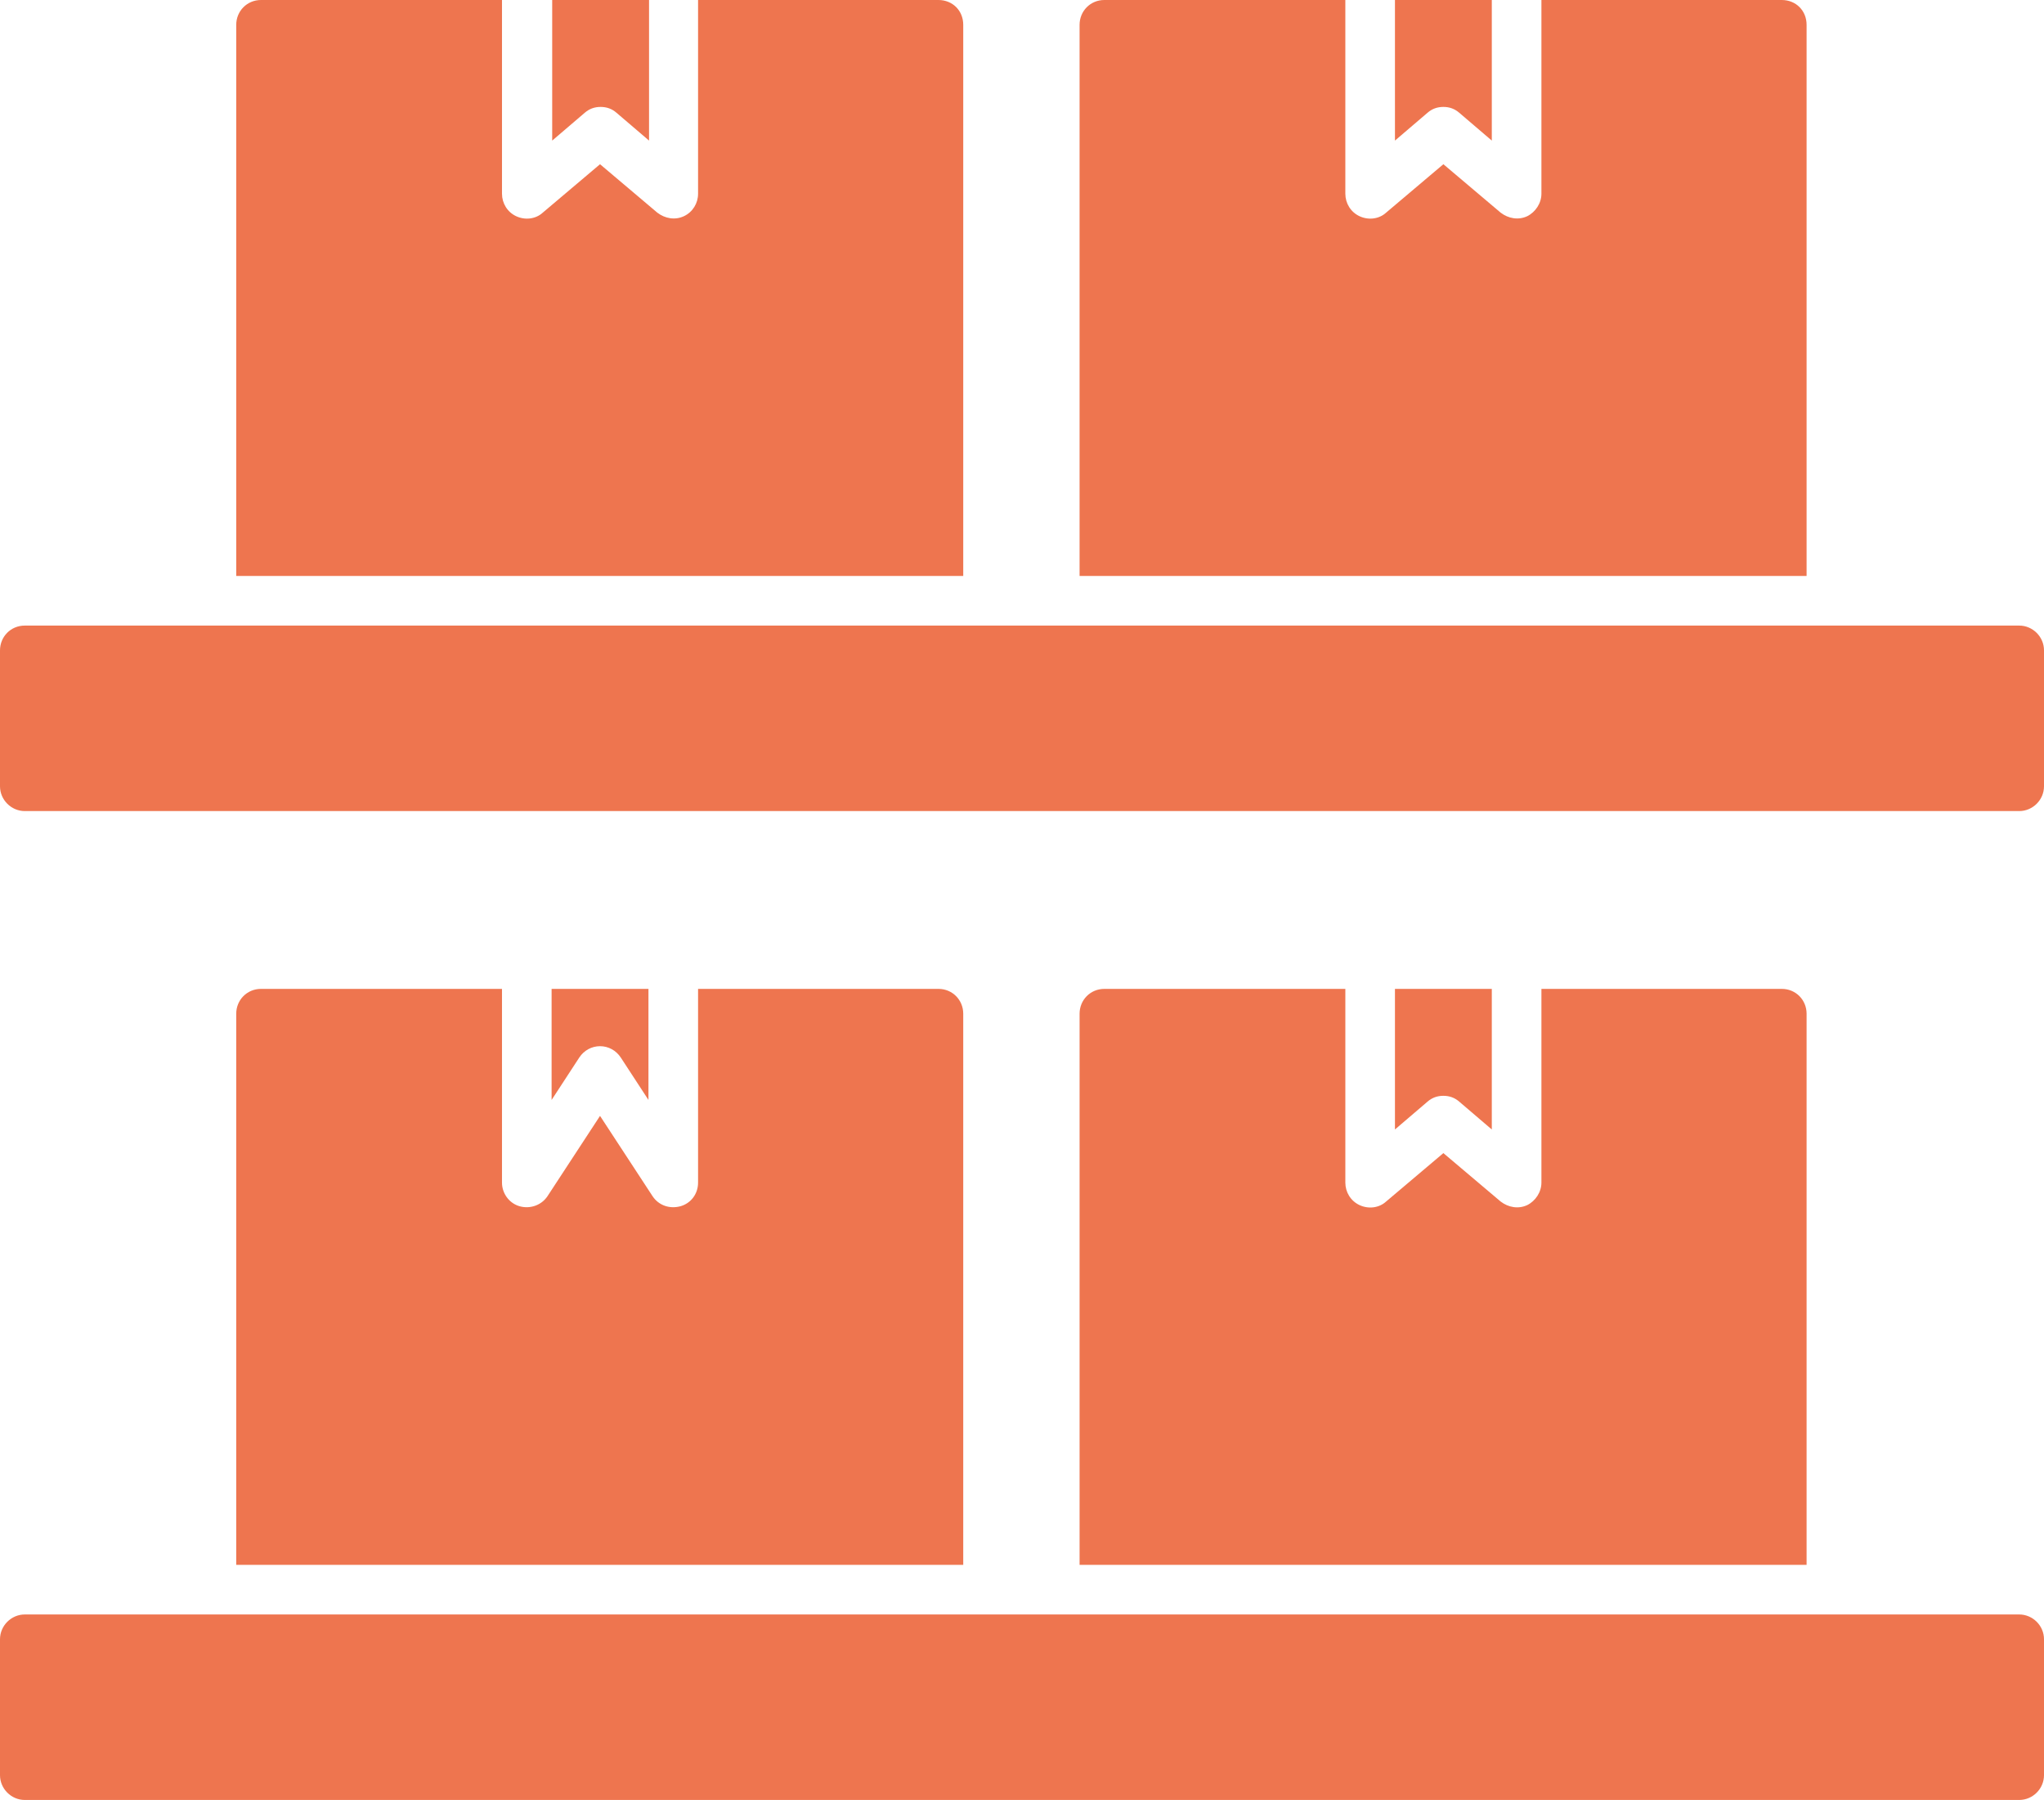
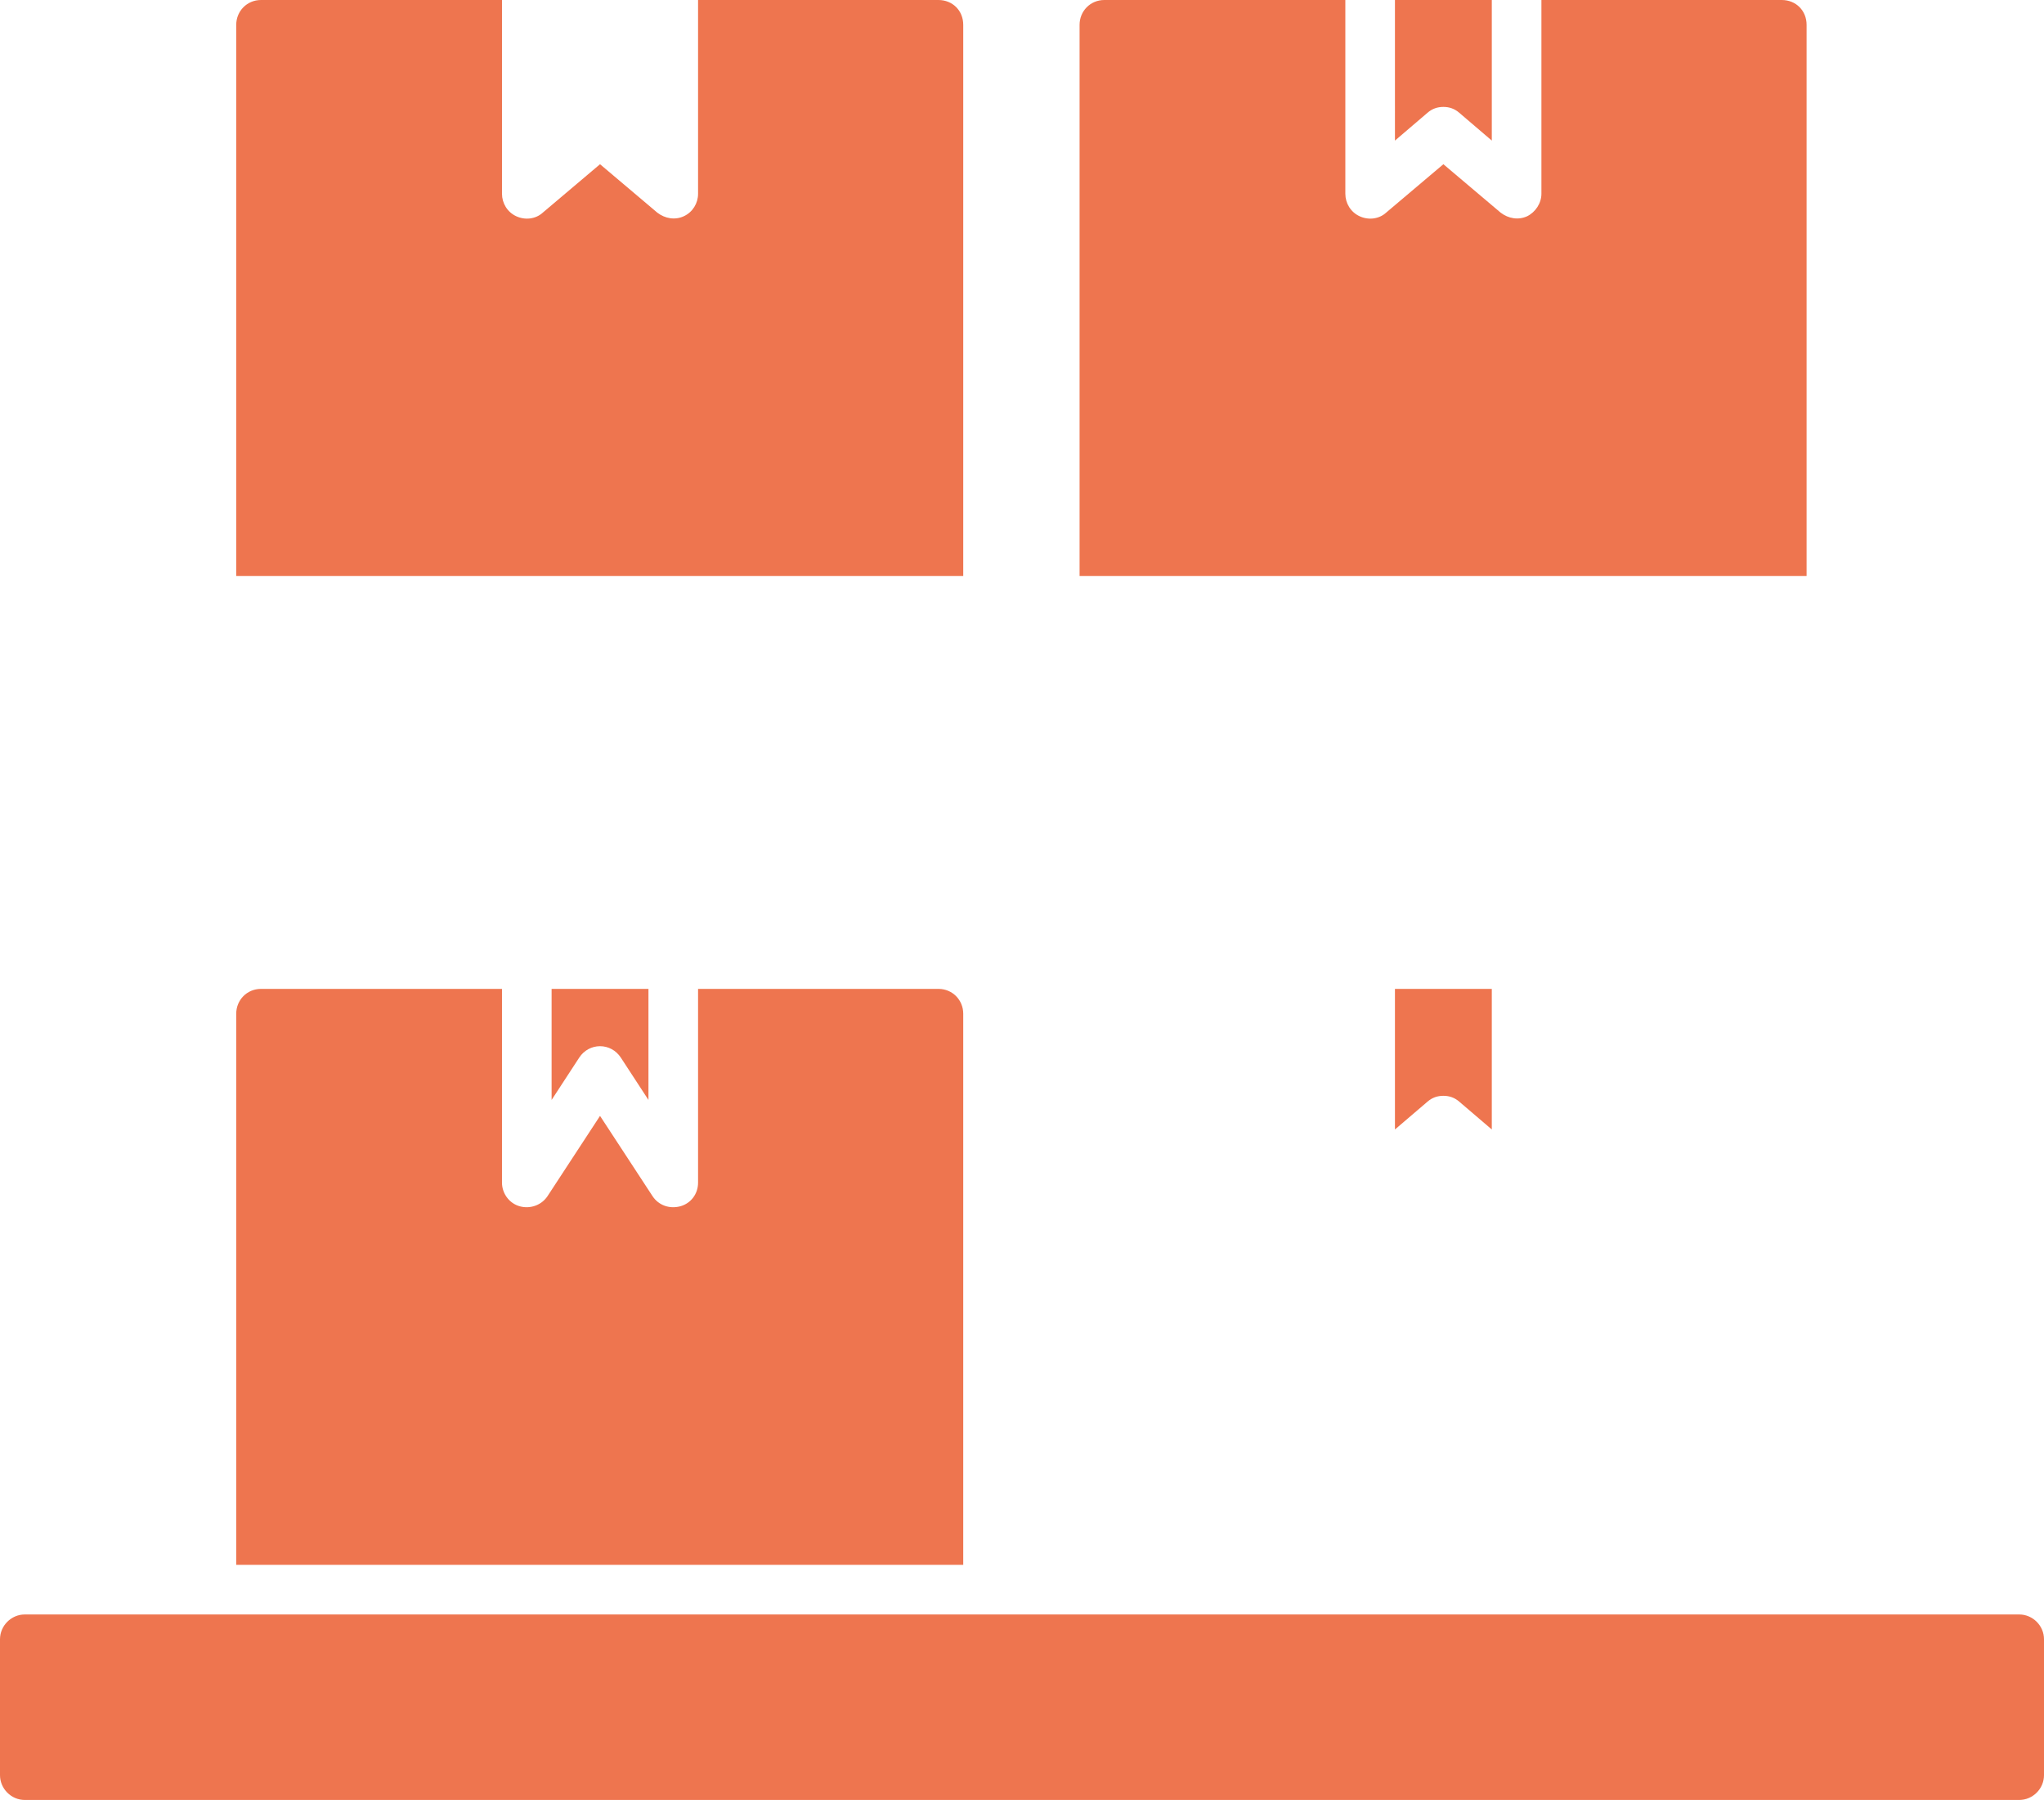
<svg xmlns="http://www.w3.org/2000/svg" id="Layer_2" viewBox="0 0 34.61 30.47">
  <defs>
    <style>
      .cls-1 {
        fill: #ee754f;
      }
    </style>
  </defs>
  <g id="Layer_1-2" data-name="Layer_1">
    <path class="cls-1" d="M34.61,27.75v2.3c0,.23-.19.42-.42.42H.42c-.23,0-.42-.19-.42-.42v-2.3c0-.23.19-.42.42-.42h33.77c.23,0,.42.19.42.42" />
-     <path class="cls-1" d="M34.61,11.01v2.3c0,.23-.19.42-.42.42H.42C.19,13.73,0,13.54,0,13.31v-2.3c0-.23.18-.42.42-.42h33.77c.23,0,.42.19.42.42" />
    <path class="cls-1" d="M23.62,19.12l.55-.47c.08-.07.17-.1.27-.1s.19.03.27.1l.55.47v-2.38h-1.64v2.38Z" />
-     <path class="cls-1" d="M30.18,16.74h-4.08v3.28c0,.16-.1.31-.24.38-.15.07-.32.04-.45-.06l-.97-.82-.97.82c-.12.11-.3.13-.45.06-.15-.07-.24-.22-.24-.38v-3.28h-4.08c-.24,0-.42.19-.42.42v9.33h12.31v-9.33c0-.23-.18-.42-.42-.42" />
    <path class="cls-1" d="M9.34,18.62l.47-.72c.08-.12.21-.19.35-.19s.27.07.35.19l.47.72v-1.88h-1.64v1.88Z" />
    <path class="cls-1" d="M15.9,16.74h-4.08v3.28c0,.19-.12.35-.3.4-.19.05-.37-.02-.47-.17l-.89-1.36-.89,1.36c-.1.15-.29.22-.47.17-.18-.05-.3-.22-.3-.4v-3.28h-4.08c-.24,0-.42.19-.42.42v9.33h12.31v-9.33c0-.23-.18-.42-.42-.42" />
    <path class="cls-1" d="M30.18,0h-4.08v3.28c0,.16-.1.31-.24.38-.15.07-.32.04-.45-.06l-.97-.82-.97.82c-.12.11-.3.13-.45.06-.15-.07-.24-.22-.24-.38V0h-4.08c-.24,0-.42.19-.42.42v9.33h12.31V.42c0-.24-.18-.42-.42-.42" />
    <path class="cls-1" d="M25.26,0v2.38l-.55-.47c-.08-.07-.17-.1-.27-.1s-.19.03-.27.1l-.55.47V0h1.64Z" />
    <path class="cls-1" d="M15.9,0h-4.08v3.28c0,.16-.09.31-.24.38-.15.07-.32.04-.45-.06l-.97-.82-.97.82c-.12.11-.3.13-.45.06-.15-.07-.24-.22-.24-.38V0h-4.08c-.24,0-.42.19-.42.42v9.33h12.31V.42c0-.24-.18-.42-.42-.42" />
-     <path class="cls-1" d="M10.99,0v2.38l-.55-.47c-.08-.07-.17-.1-.27-.1s-.19.03-.27.1l-.55.47V0h1.64Z" />
  </g>
</svg>